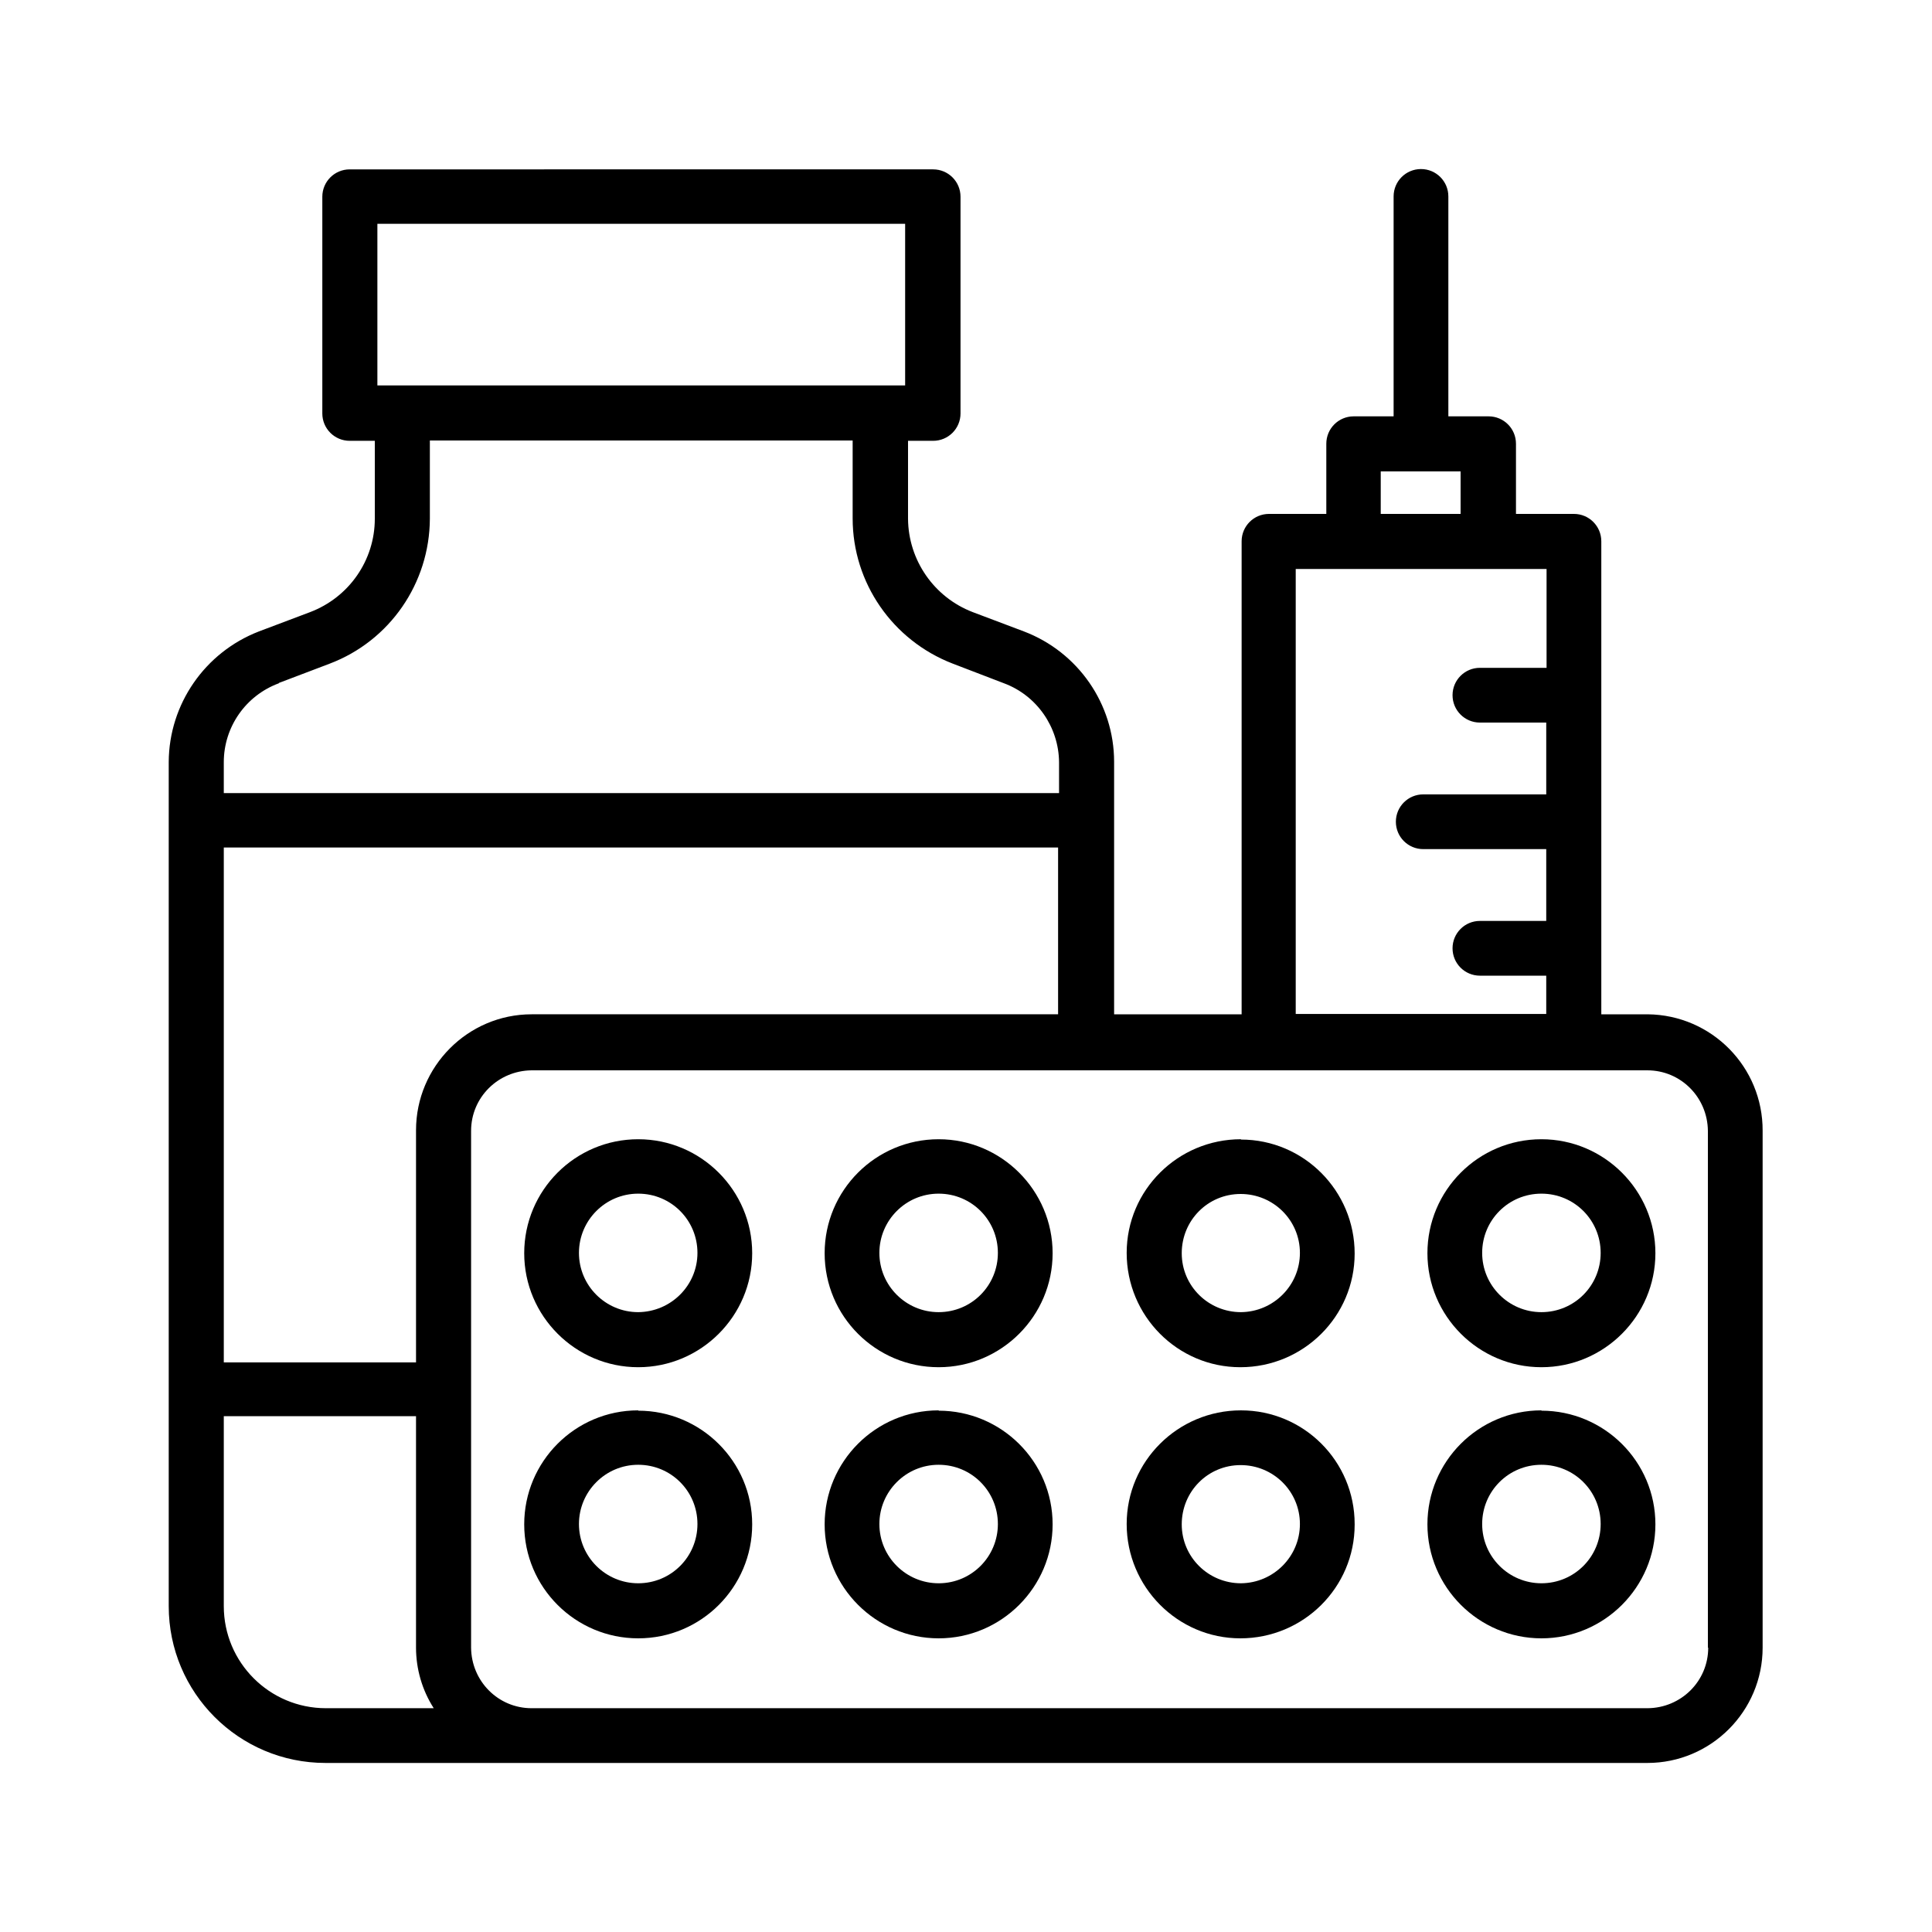
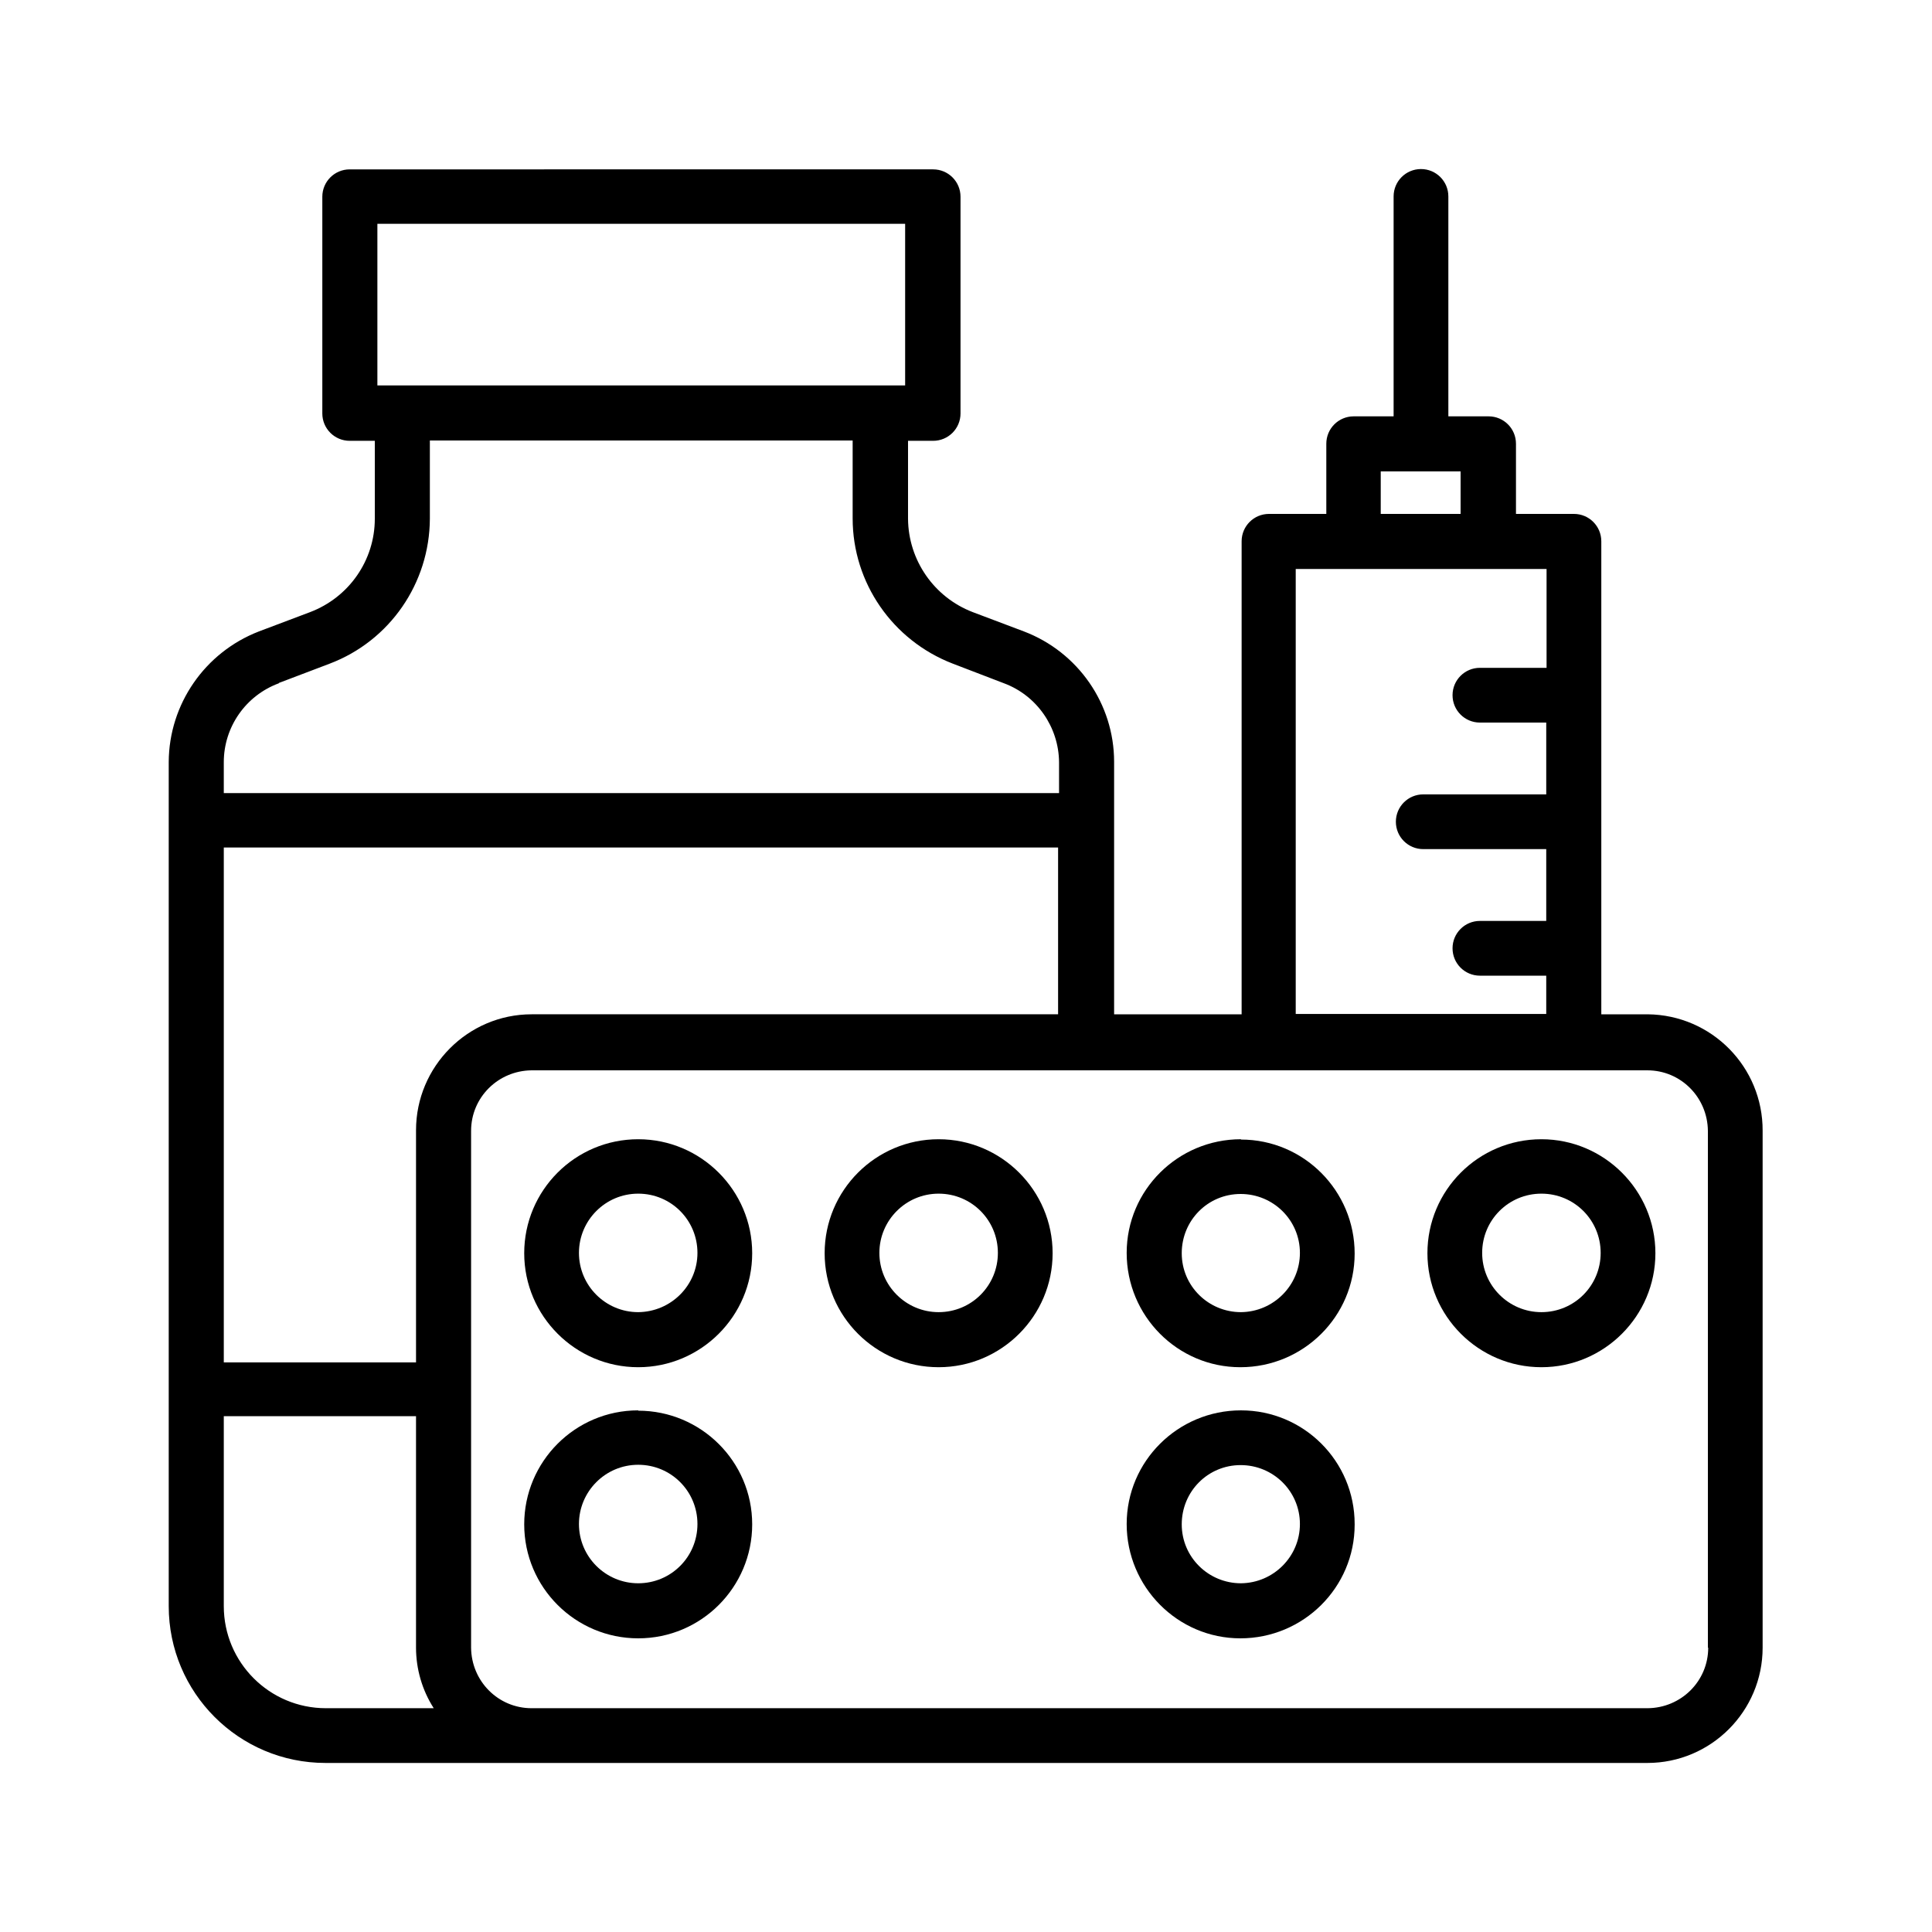
<svg xmlns="http://www.w3.org/2000/svg" id="Camada_1" version="1.1" viewBox="0 0 60 60">
  <g id="Get_Treathment">
    <path d="M51.17,31.5h-1.44v-14.69c0-.47-.38-.85-.85-.85h-1.8v-2.18c0-.47-.38-.85-.85-.85h-1.25v-6.83c0-.47-.38-.85-.85-.85s-.85.38-.85.85v6.83h-1.24c-.47,0-.85.38-.85.85v2.18h-1.78c-.47,0-.85.38-.85.85v14.69h-3.96v-7.84c0-1.8-1.12-3.41-2.8-4.05l-1.59-.6c-1.2-.46-2-1.61-2.01-2.9v-2.42h.78c.47,0,.85-.38.85-.85v-6.73c0-.47-.38-.85-.85-.85H10.86c-.47,0-.85.38-.85.85v6.73c0,.47.38.85.85.85h.78v2.42c0,1.29-.8,2.44-2.01,2.9l-1.59.6c-1.68.65-2.79,2.26-2.8,4.05v26.22c0,2.69,2.18,4.87,4.87,4.87h41.05c1.98,0,3.58-1.61,3.58-3.58h0v-16.05c.01-1.98-1.58-3.6-3.57-3.62,0,0-.01,0-.02,0ZM11.72,6.95h16.39v5.02H11.72v-5.02ZM42.88,14.64h2.48v1.32h-2.48v-1.32ZM40.24,17.67h7.79v3.07h-2.07c-.47,0-.85.38-.85.85s.38.85.85.85h2.06v2.23h-3.82c-.47,0-.85.38-.85.85s.38.85.85.85h3.82v2.23h-2.06c-.47,0-.85.38-.85.85s.38.85.85.85h2.06v1.19h-7.78v-13.84ZM16.51,31.5c-1.98,0-3.59,1.62-3.59,3.6,0,0,0,.01,0,.02v7.19h-5.97v-15.99h25.91v5.18h-16.35ZM8.66,21.21l1.58-.6c1.87-.71,3.1-2.5,3.11-4.5v-2.43h13.13v2.42c0,2,1.24,3.79,3.11,4.51l1.59.61c1.02.38,1.7,1.36,1.71,2.45v.96H6.95v-.96c0-1.09.68-2.07,1.71-2.45ZM6.95,49.88v-5.9h5.97v7.19c0,.66.19,1.32.55,1.88h-3.35c-1.75,0-3.17-1.42-3.17-3.17ZM53.05,51.17c0,1.04-.84,1.87-1.88,1.88H16.51c-1.04,0-1.87-.84-1.88-1.88v-16.05c0-1.04.84-1.87,1.88-1.88h34.65c1.04,0,1.87.84,1.88,1.88v16.05Z" />
    <path d="M19.82,35.38c-1.96,0-3.54,1.59-3.54,3.54s1.59,3.54,3.54,3.54,3.54-1.59,3.54-3.54-1.59-3.54-3.54-3.54h0ZM19.82,40.75c-1.01,0-1.84-.82-1.84-1.84,0-1.01.82-1.84,1.84-1.84s1.84.82,1.84,1.84c0,1.01-.82,1.83-1.84,1.84Z" />
    <path d="M19.82,43.8c-1.96,0-3.54,1.59-3.54,3.54,0,1.96,1.59,3.54,3.54,3.54,1.96,0,3.54-1.59,3.54-3.54,0,0,0,0,0,0,0-1.95-1.59-3.53-3.54-3.53ZM19.82,49.17c-1.01,0-1.84-.82-1.84-1.84,0-1.01.82-1.84,1.84-1.84s1.84.82,1.84,1.84-.82,1.84-1.84,1.84h0Z" />
    <path d="M29.15,35.38c-1.96,0-3.54,1.59-3.54,3.54,0,1.96,1.59,3.54,3.54,3.54s3.54-1.59,3.54-3.54-1.59-3.54-3.54-3.54h0ZM29.15,40.75c-1.01,0-1.84-.82-1.84-1.84,0-1.01.82-1.84,1.84-1.84s1.84.82,1.84,1.84-.82,1.84-1.84,1.84h0Z" />
-     <path d="M29.15,43.8c-1.96,0-3.54,1.59-3.54,3.54s1.59,3.54,3.54,3.54,3.54-1.59,3.54-3.54c0,0,0,0,0,0,0-1.95-1.59-3.53-3.54-3.53ZM29.15,49.17c-1.01,0-1.84-.82-1.84-1.84,0-1.01.82-1.84,1.84-1.84s1.84.82,1.84,1.84c0,1.01-.81,1.83-1.82,1.84,0,0-.01,0-.02,0Z" />
    <path d="M38.54,35.38c-1.96,0-3.55,1.58-3.55,3.53,0,1.96,1.58,3.55,3.53,3.55,1.96,0,3.55-1.58,3.55-3.53,0,0,0,0,0,0,0-1.95-1.58-3.54-3.53-3.54ZM38.54,40.75c-1.01,0-1.84-.81-1.84-1.83s.81-1.84,1.83-1.84c1.01,0,1.84.81,1.84,1.83,0,0,0,0,0,0,0,1.01-.82,1.83-1.83,1.84Z" />
    <path d="M38.54,43.8c-1.96,0-3.55,1.58-3.55,3.53s1.58,3.55,3.53,3.55c1.96,0,3.55-1.58,3.55-3.53,0,0,0-.01,0-.02,0-1.95-1.58-3.53-3.53-3.53ZM38.54,49.17c-1.01,0-1.84-.81-1.84-1.83s.81-1.84,1.83-1.84c1.01,0,1.84.81,1.84,1.83,0,0,0,0,0,0,0,1.01-.82,1.83-1.83,1.84Z" />
    <path d="M47.87,35.38c-1.96,0-3.54,1.59-3.54,3.54s1.59,3.54,3.54,3.54,3.54-1.59,3.54-3.54-1.59-3.54-3.54-3.54h0ZM47.87,40.75c-1.01,0-1.84-.82-1.84-1.84s.82-1.84,1.84-1.84,1.84.82,1.84,1.84-.82,1.84-1.84,1.84h0Z" />
-     <path d="M47.87,43.8c-1.96,0-3.54,1.59-3.54,3.54s1.59,3.54,3.54,3.54,3.54-1.59,3.54-3.54c0,0,0,0,0,0,0-1.95-1.59-3.53-3.54-3.53ZM47.87,49.17c-1.01,0-1.84-.82-1.84-1.84s.82-1.84,1.84-1.84,1.84.82,1.84,1.84-.82,1.84-1.84,1.84h0Z" />
  </g>
</svg>